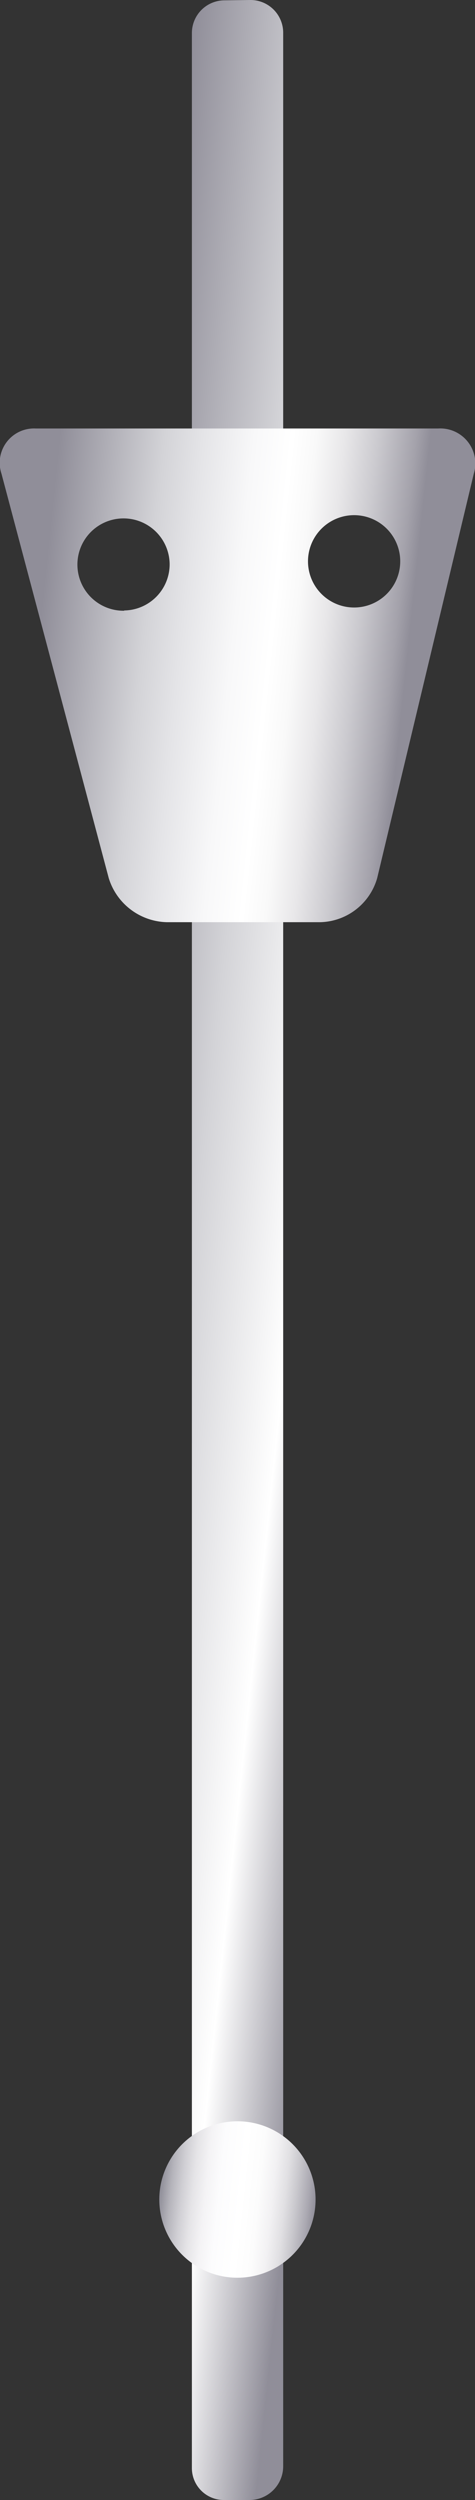
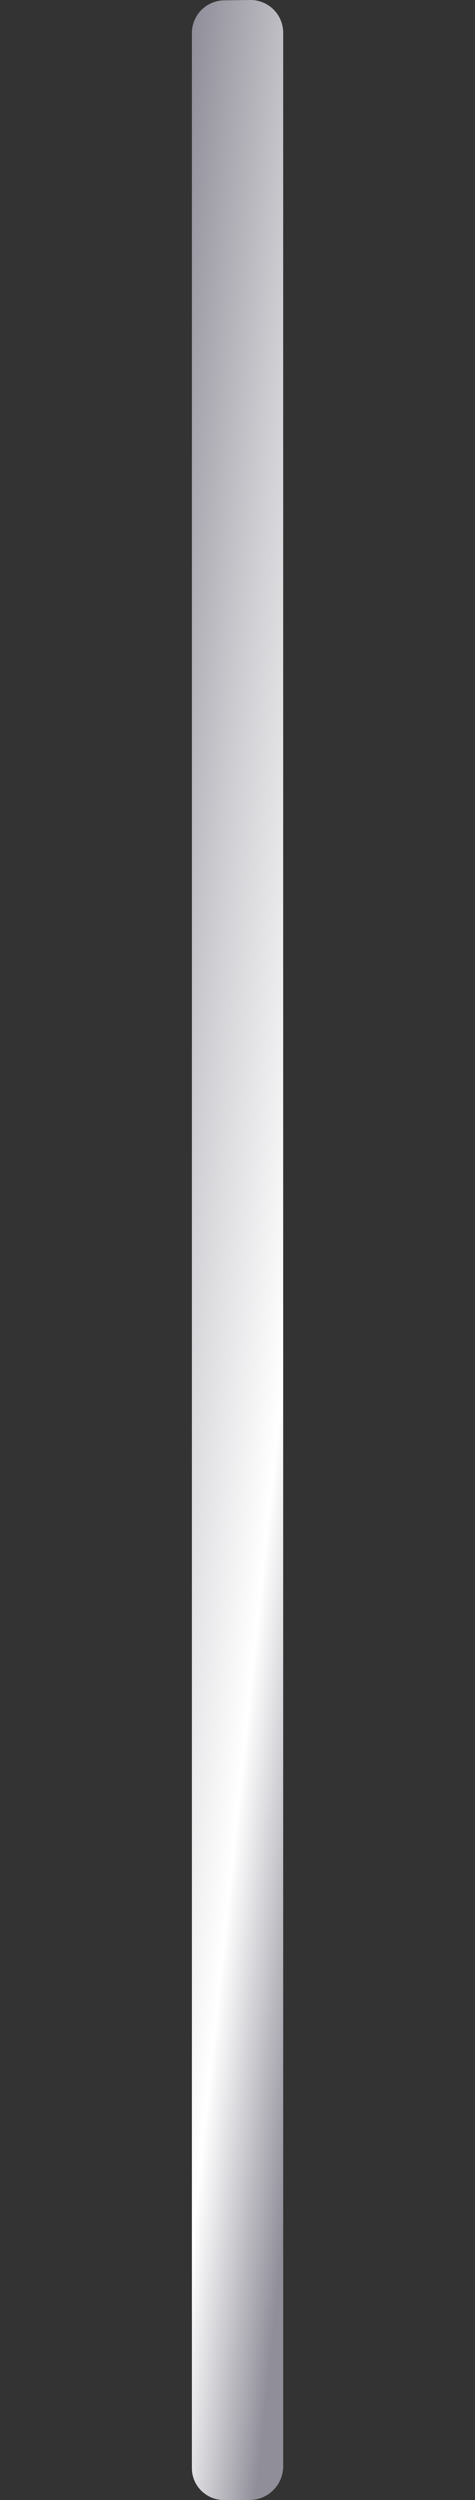
<svg xmlns="http://www.w3.org/2000/svg" viewBox="0 0 70.45 370.37">
  <rect x="0" y="0" width="70.45" height="370.37" fill="#333333" stroke="none" />
  <defs>
    <style>.cls-1{fill:url(#linear-gradient)}.cls-2{fill:url(#linear-gradient-2)}.cls-3{fill:url(#linear-gradient-3)}</style>
    <linearGradient id="linear-gradient" x1="9.76" y1="182.52" x2="60.68" y2="187.87" gradientUnits="userSpaceOnUse">
      <stop offset="0" stop-color="#908e99" />
      <stop offset=".37" stop-color="#d3d3d7" />
      <stop offset=".67" stop-color="#fff" />
      <stop offset=".93" stop-color="#908e99" />
    </linearGradient>
    <linearGradient id="linear-gradient-2" x1="-2.82" y1="95.04" x2="66.94" y2="102.38" gradientUnits="userSpaceOnUse">
      <stop offset=".12" stop-color="#908e99" />
      <stop offset=".34" stop-color="#d3d3d7" />
      <stop offset=".42" stop-color="#e4e4e7" />
      <stop offset=".53" stop-color="#f8f8f9" />
      <stop offset=".61" stop-color="#fff" />
      <stop offset=".66" stop-color="#f9f9f9" />
      <stop offset=".72" stop-color="#e8e7e9" />
      <stop offset=".79" stop-color="#cbcacf" />
      <stop offset=".87" stop-color="#a4a2ab" />
      <stop offset=".9" stop-color="#908e99" />
    </linearGradient>
    <linearGradient id="linear-gradient-3" x1="23.69" y1="324.61" x2="46.76" y2="327.04" gradientTransform="rotate(65.75 35.21 325.843)" gradientUnits="userSpaceOnUse">
      <stop offset="0" stop-color="#908e99" />
      <stop offset=".01" stop-color="#94939d" />
      <stop offset=".07" stop-color="#b5b4bb" />
      <stop offset=".14" stop-color="#d0cfd4" />
      <stop offset=".21" stop-color="#e5e4e7" />
      <stop offset=".29" stop-color="#f4f3f5" />
      <stop offset=".38" stop-color="#fcfcfd" />
      <stop offset=".52" stop-color="#fff" />
      <stop offset=".63" stop-color="#fcfcfc" />
      <stop offset=".72" stop-color="#f2f1f3" />
      <stop offset=".8" stop-color="#e1e0e3" />
      <stop offset=".87" stop-color="#c9c8cd" />
      <stop offset=".95" stop-color="#aaa8b1" />
      <stop offset="1" stop-color="#908e99" />
    </linearGradient>
  </defs>
  <title>Asset 1</title>
  <g id="Layer_2" data-name="Layer 2">
    <g id="Layer_1-2" data-name="Layer 1">
      <path class="cls-1" d="M42 365.43a5 5 0 0 1-4.9 4.94h-3.87a4.73 4.73 0 0 1-4.77-4.77V4.95a4.85 4.85 0 0 1 4.77-4.9L37.09 0A4.85 4.85 0 0 1 42 4.77z" />
-       <path class="cls-2" d="M65 63.48H5.3a5.09 5.09 0 0 0-5.08 6.7l15.91 59.92a9.25 9.25 0 0 0 8.59 6.52h22.8a9 9 0 0 0 8.42-6.52l14.33-59.92a5.19 5.19 0 0 0-5.27-6.7zm-46.59 27a6.84 6.84 0 1 1 6.75-6.93 6.84 6.84 0 0 1-6.74 6.89zm34.2-.48a6.84 6.84 0 1 1 6.75-6.93A6.84 6.84 0 0 1 52.61 90z" />
-       <circle class="cls-3" cx="35.22" cy="325.83" r="11.59" transform="rotate(-65.75 35.235 325.845)" />
    </g>
  </g>
</svg>